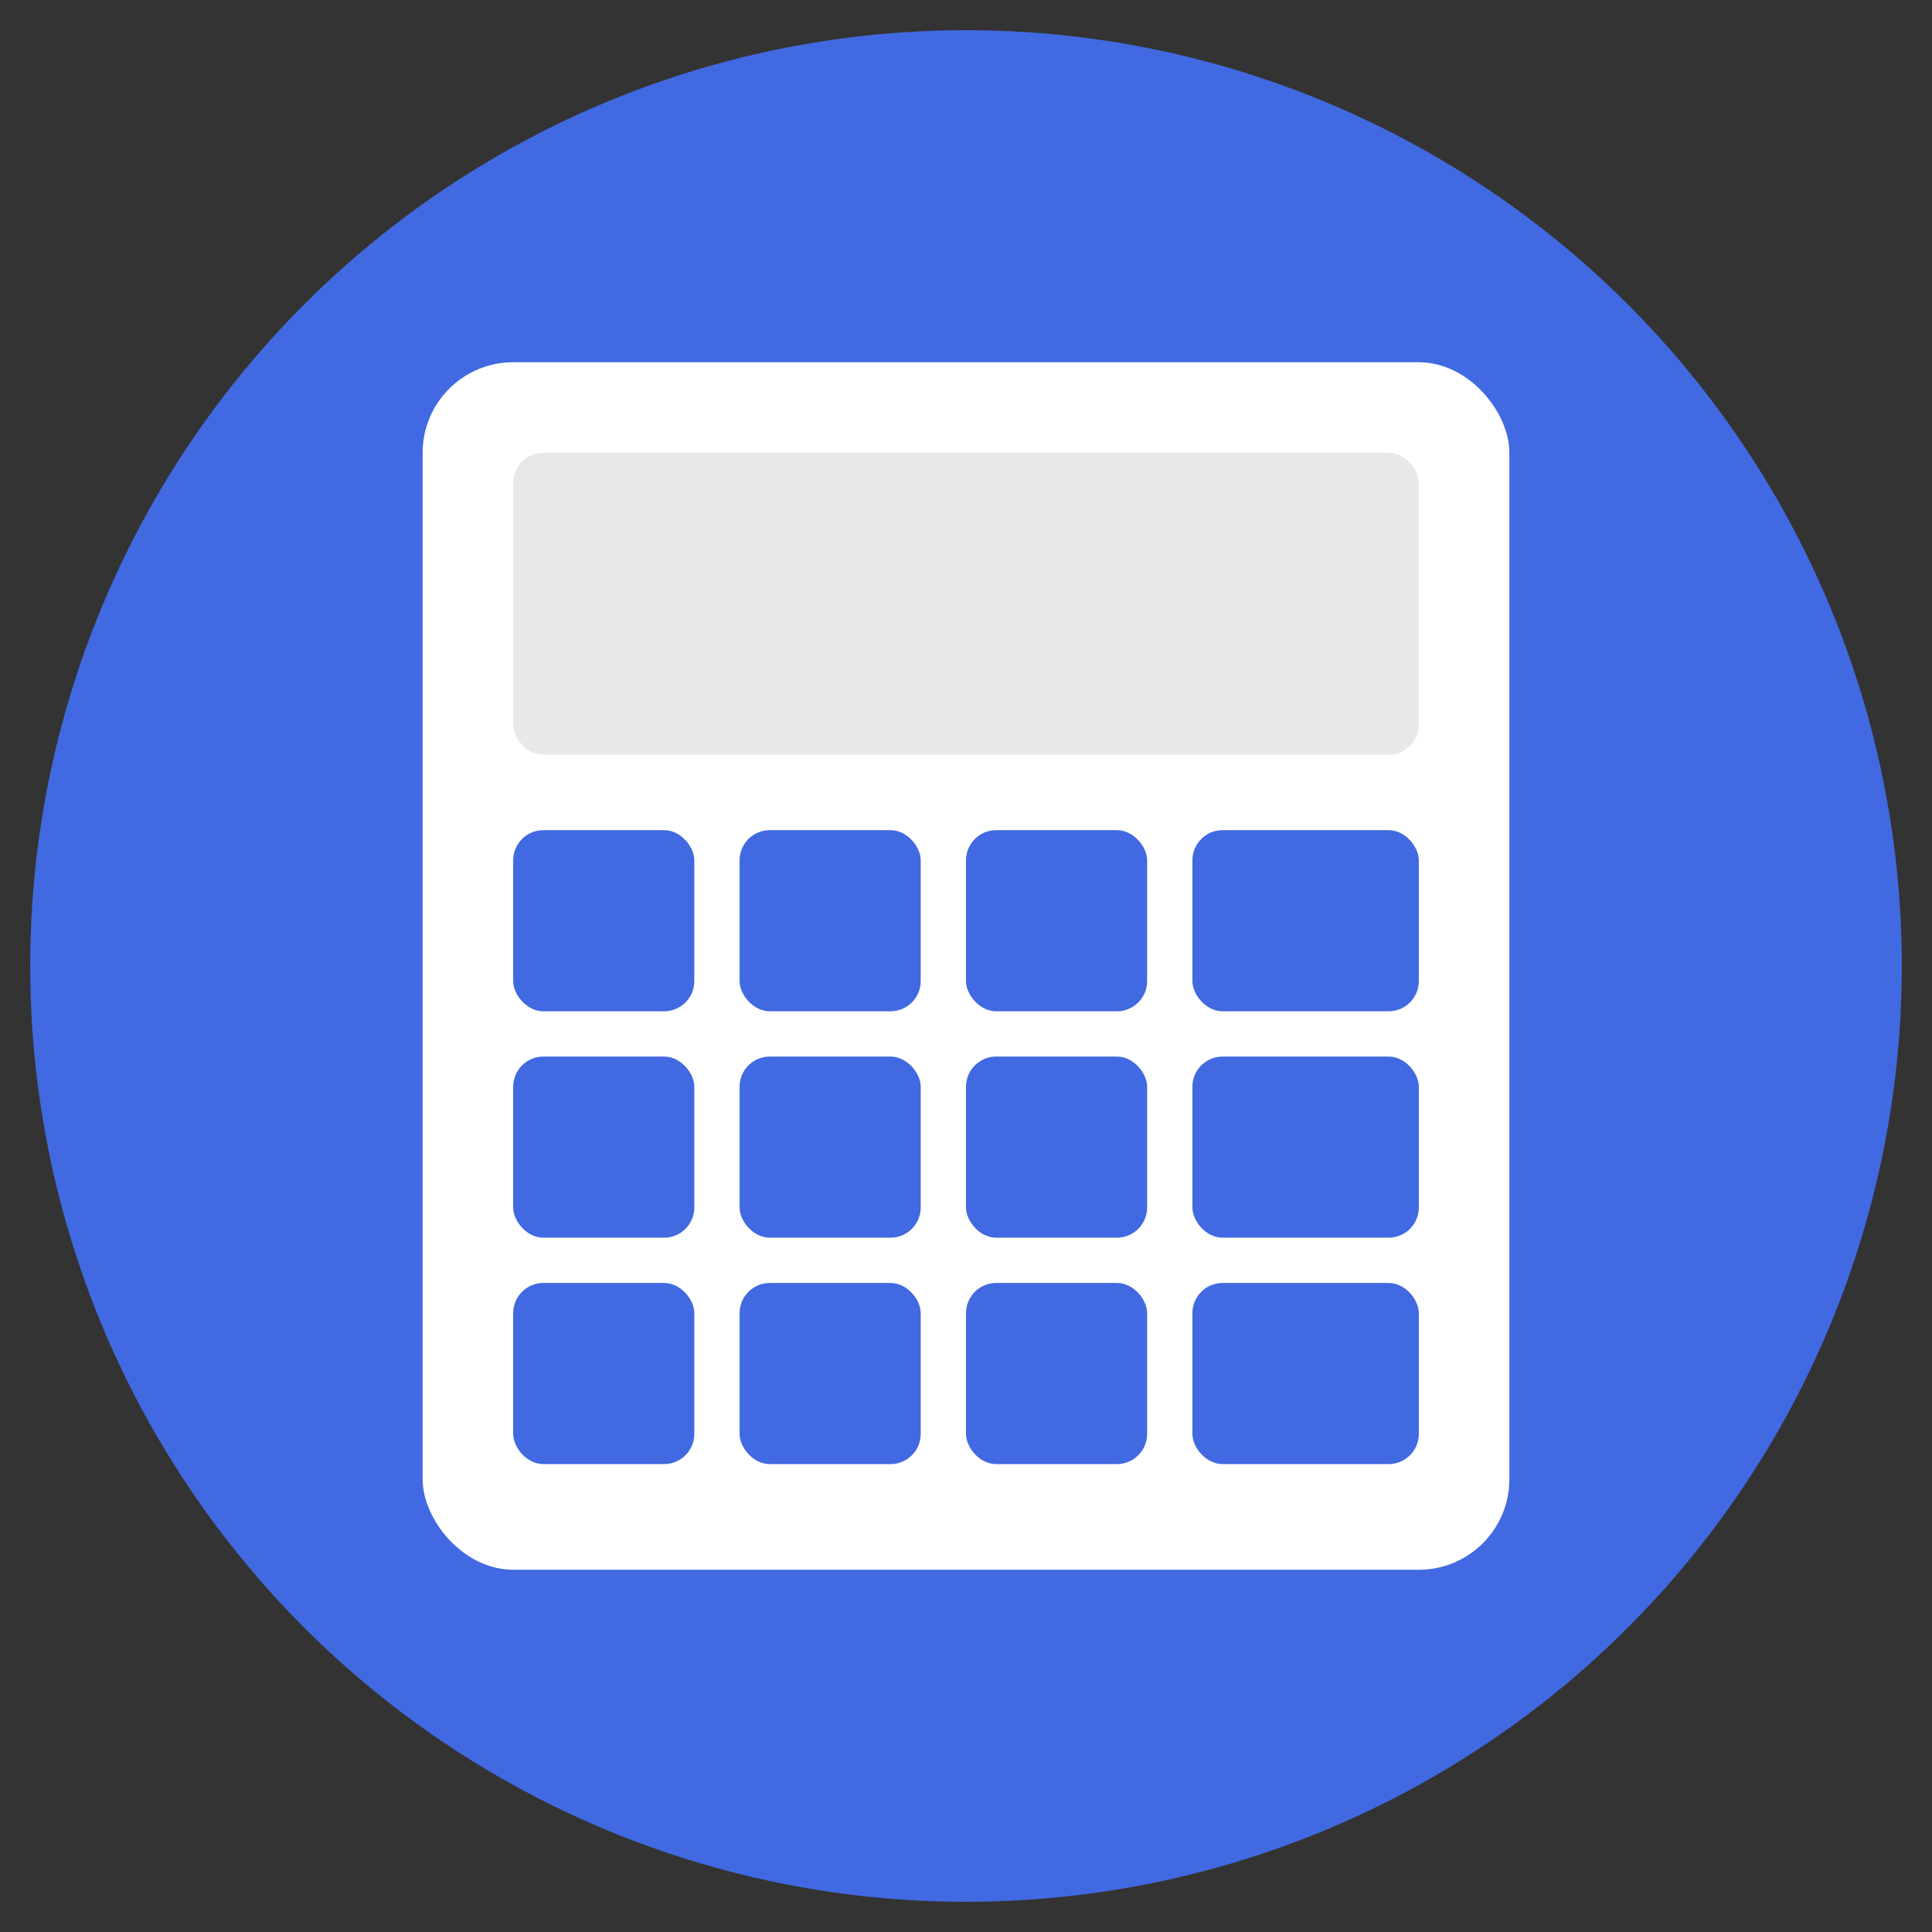
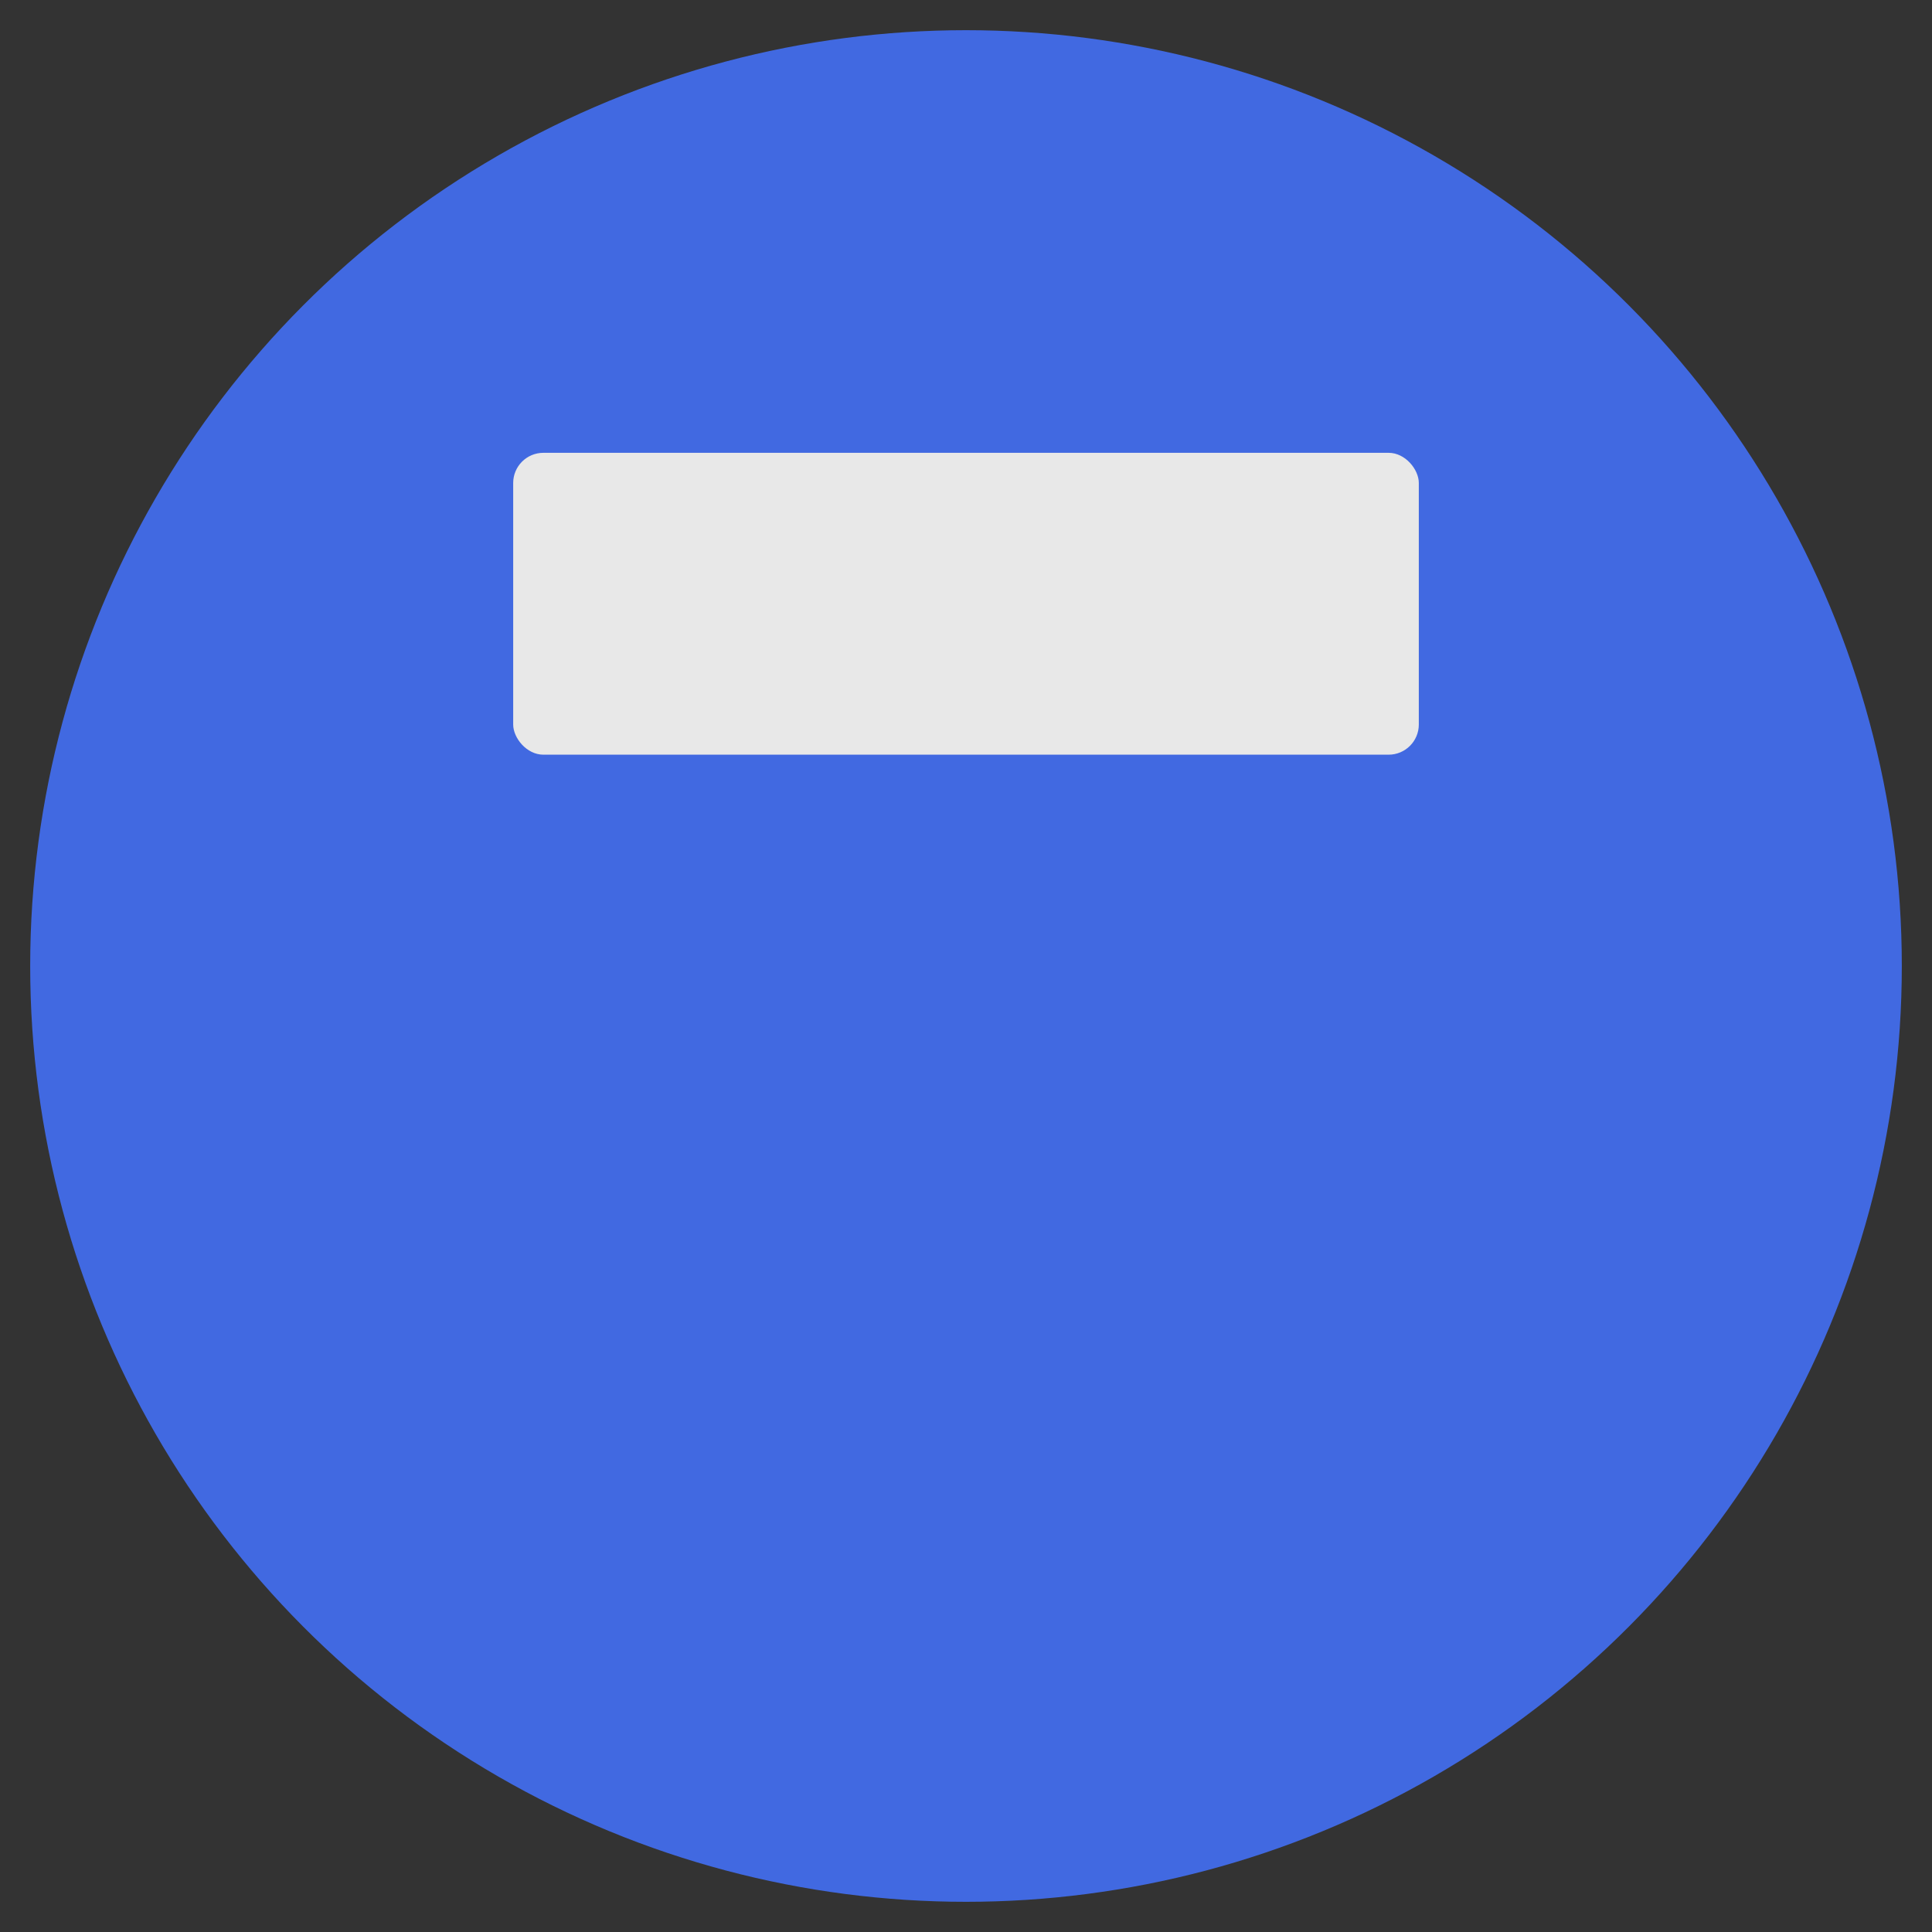
<svg xmlns="http://www.w3.org/2000/svg" width="512" height="512" viewBox="0 0 512 512">
  <rect x="0" y="0" width="512" height="512" fill="#333333" stroke="none" />
  <circle cx="256" cy="256" r="248" fill="#4169E1" />
-   <rect x="112" y="96" width="288" height="320" rx="24" fill="white" />
  <rect x="136" y="120" width="240" height="80" rx="8" fill="#E8E8E8" />
  <g fill="#4169E1">
    <rect x="136" y="220" width="48" height="48" rx="8" />
    <rect x="196" y="220" width="48" height="48" rx="8" />
    <rect x="256" y="220" width="48" height="48" rx="8" />
    <rect x="316" y="220" width="60" height="48" rx="8" />
    <rect x="136" y="280" width="48" height="48" rx="8" />
    <rect x="196" y="280" width="48" height="48" rx="8" />
    <rect x="256" y="280" width="48" height="48" rx="8" />
    <rect x="316" y="280" width="60" height="48" rx="8" />
-     <rect x="136" y="340" width="48" height="48" rx="8" />
    <rect x="196" y="340" width="48" height="48" rx="8" />
    <rect x="256" y="340" width="48" height="48" rx="8" />
-     <rect x="316" y="340" width="60" height="48" rx="8" />
  </g>
</svg>